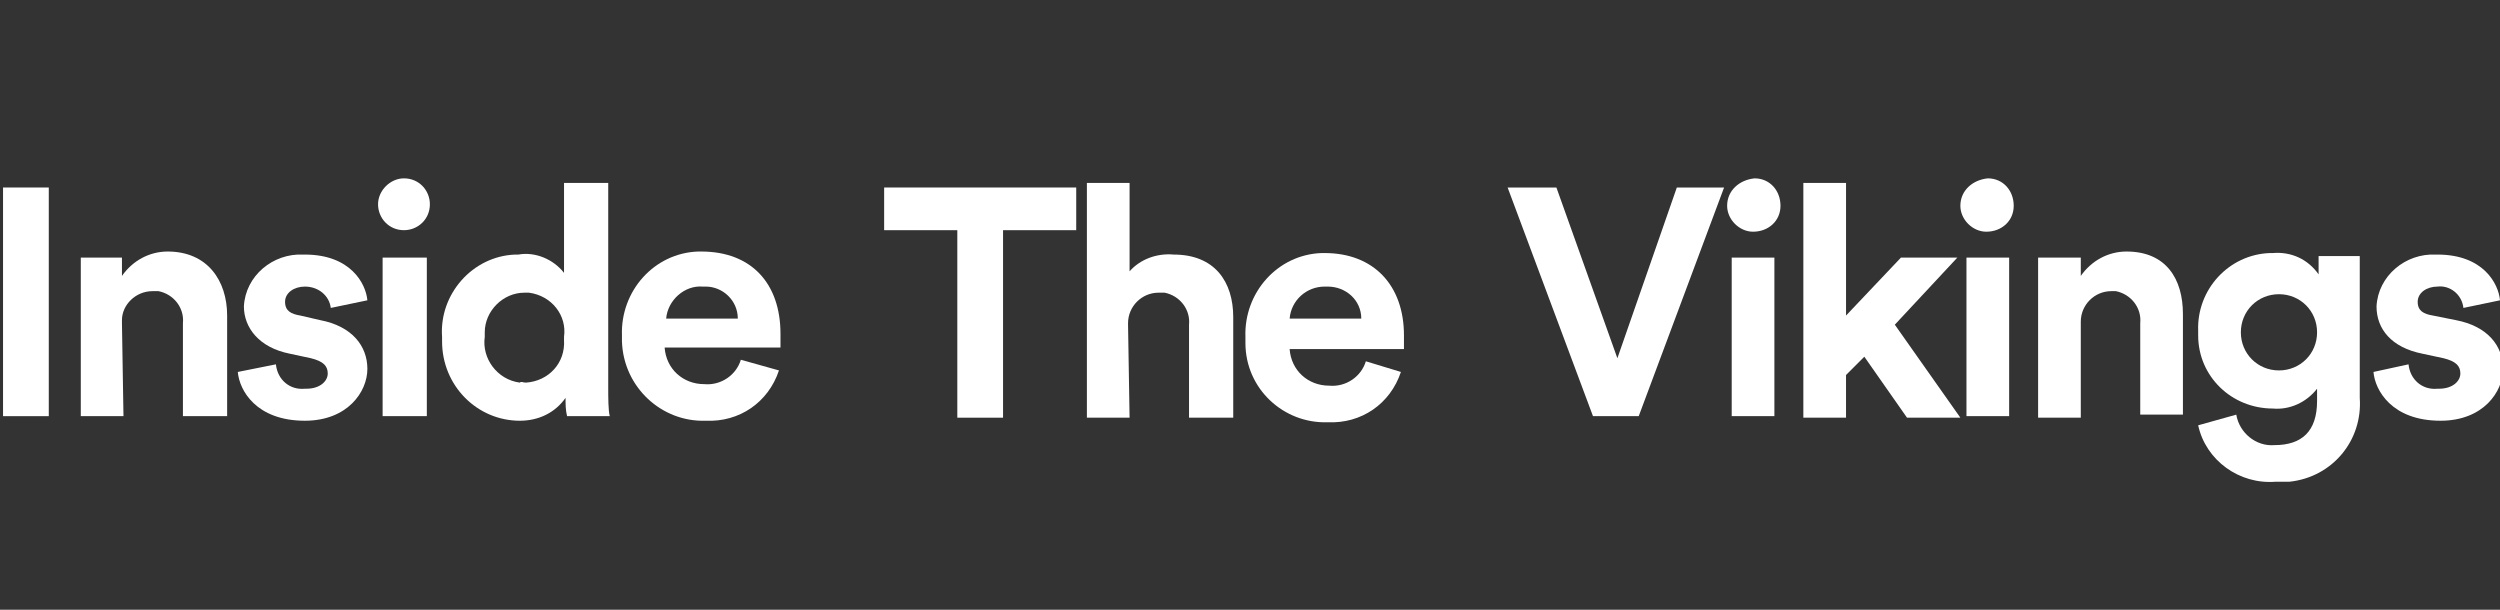
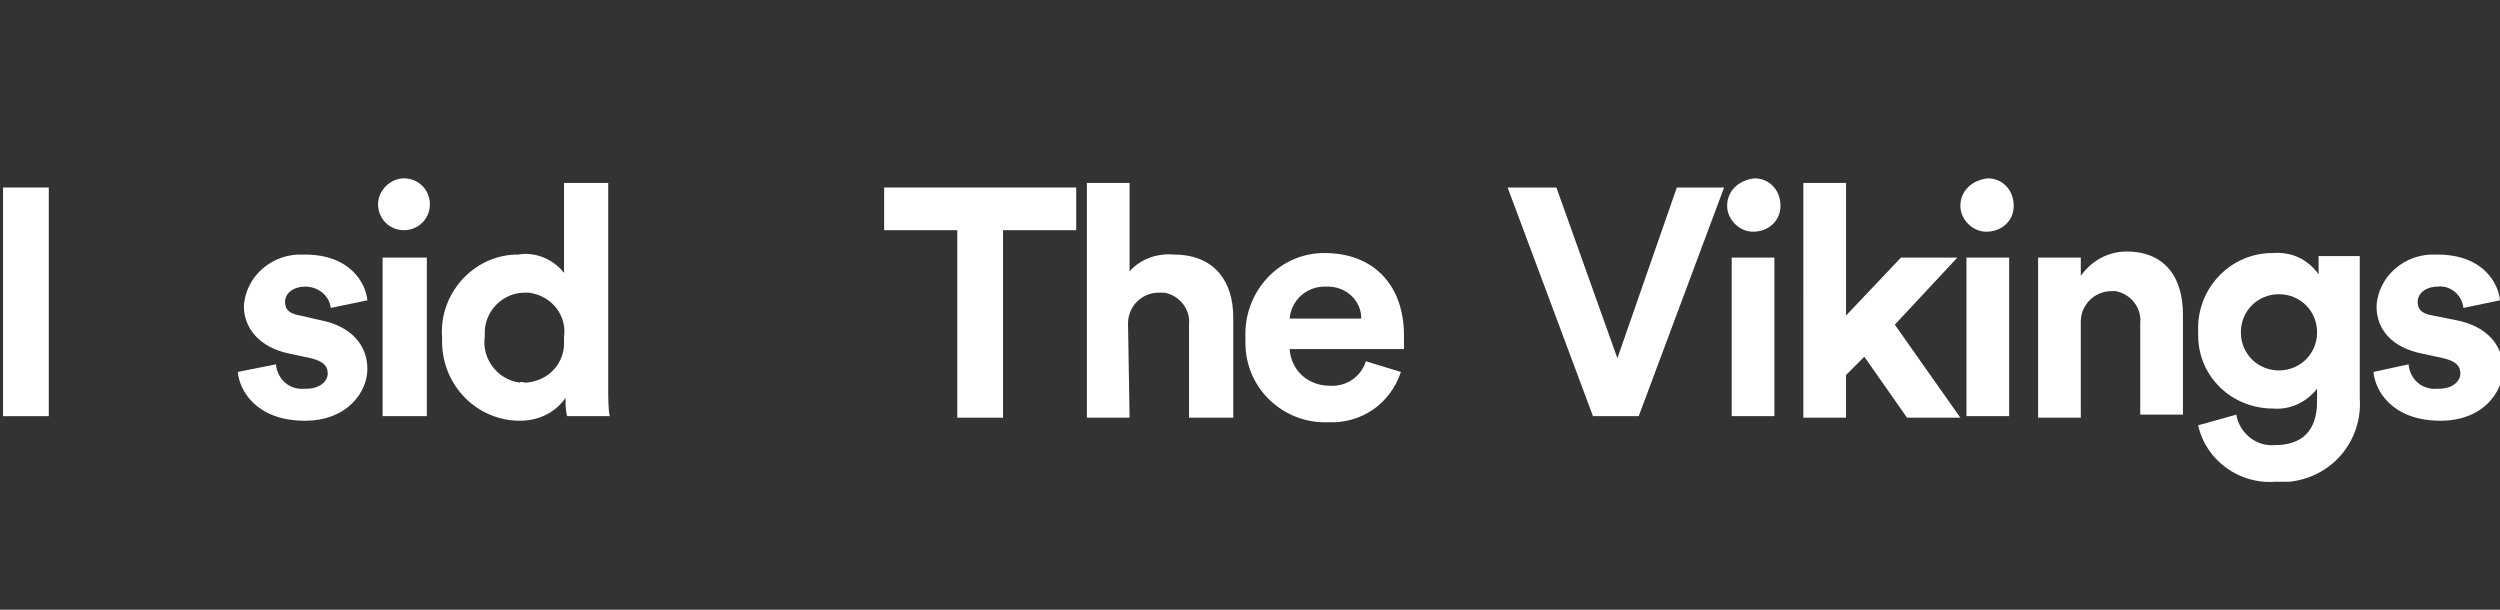
<svg xmlns="http://www.w3.org/2000/svg" version="1.1" id="Layer_1" x="0px" y="0px" viewBox="0 0 164 40" style="enable-background:new 0 0 164 40;" xml:space="preserve">
  <rect x="0" y="0" width="164" height="40" fill="#333333" stroke="none" />
  <style type="text/css">
	.st0{fill:#FFFFFF;}
</style>
  <g id="GUIDES">
    <path class="st0" d="M65.8,15.1v12.3h-3V15.1H58v-2.8h12.6v2.8H65.8z" />
    <path class="st0" d="M74.1,27.4h-2.8V12h2.8v5.8c0.7-0.8,1.8-1.2,2.9-1.1c2.7,0,3.9,1.8,3.9,4.1v6.6H78v-6.1c0.1-1-0.6-1.9-1.6-2.1   c-0.1,0-0.2,0-0.4,0c-1.1,0-2,0.9-2,2c0,0,0,0,0,0.1L74.1,27.4z" />
    <path class="st0" d="M91.9,24.4c-0.7,2.1-2.6,3.4-4.8,3.3c-2.9,0.1-5.4-2.2-5.4-5.2c0-0.1,0-0.3,0-0.4c-0.1-2.9,2.1-5.4,5-5.5   c0.1,0,0.1,0,0.2,0c3.2,0,5.2,2.1,5.2,5.4c0,0.4,0,0.8,0,0.9h-7.5c0.1,1.4,1.2,2.4,2.6,2.4c0,0,0,0,0,0c1.1,0.1,2.1-0.6,2.4-1.6   L91.9,24.4z M89.3,20.9c0-1.2-1-2.1-2.2-2.1c-0.1,0-0.1,0-0.2,0c-1.2,0-2.2,0.9-2.3,2.1H89.3z" />
    <path class="st0" d="M110,12.3h3.1l-5.6,15h-3l-5.6-15h3.2l4,11.2L110,12.3z" />
    <path class="st0" d="M115.1,11.7c1,0,1.7,0.8,1.7,1.8c0,1-0.8,1.7-1.8,1.7c-0.9,0-1.7-0.8-1.7-1.7   C113.3,12.5,114.1,11.8,115.1,11.7C115,11.7,115,11.7,115.1,11.7z M113.6,27.4V16.9h2.8v10.4H113.6z" />
    <path class="st0" d="M124.3,21.3l4.3,6.1h-3.5l-2.8-4l-1.2,1.2v2.8h-2.8V12h2.8v8.7l3.6-3.8h3.7L124.3,21.3z" />
    <path class="st0" d="M130.4,11.7c1,0,1.7,0.8,1.7,1.8s-0.8,1.7-1.8,1.7c-0.9,0-1.7-0.8-1.7-1.7C128.6,12.5,129.4,11.8,130.4,11.7   C130.4,11.7,130.4,11.7,130.4,11.7z M129,27.4V16.9h2.8v10.4H129z" />
    <path class="st0" d="M136.5,27.4h-2.8V16.9h2.8v1.2c0.7-1,1.8-1.6,3-1.6c2.6,0,3.7,1.8,3.7,4.1v6.6h-2.8v-6c0.1-1-0.6-1.9-1.6-2.1   c-0.1,0-0.2,0-0.3,0c-1.1,0-2,0.9-2,2c0,0.1,0,0.1,0,0.2L136.5,27.4z" />
    <path class="st0" d="M146.7,27.2c0.2,1.2,1.3,2.1,2.5,2c1.8,0,2.8-0.9,2.8-2.9v-0.8c-0.7,0.9-1.8,1.4-2.9,1.3   c-2.7,0-4.9-2.1-4.9-4.8c0-0.1,0-0.2,0-0.3c-0.1-2.7,2-5,4.7-5.1c0.1,0,0.1,0,0.2,0c1.2-0.1,2.3,0.4,3,1.4v-1.2h2.7v9.3   c0.2,2.8-1.8,5.2-4.6,5.5c-0.3,0-0.6,0-0.9,0c-2.4,0.2-4.6-1.4-5.1-3.7L146.7,27.2z M152,21.8c0-1.4-1.1-2.5-2.5-2.5   c-1.4,0-2.5,1.1-2.5,2.5c0,1.4,1.1,2.5,2.5,2.5C150.9,24.3,152,23.2,152,21.8z" />
    <path class="st0" d="M158,23.9c0.1,1,0.9,1.7,1.9,1.6c0,0,0,0,0.1,0c0.9,0,1.4-0.5,1.4-1c0-0.5-0.3-0.8-1.1-1l-1.4-0.3   c-2-0.4-3-1.6-3-3.1c0.1-2,1.9-3.5,3.9-3.4c0,0,0,0,0.1,0c3,0,4,1.9,4.1,3l-2.4,0.5c-0.1-0.9-0.9-1.5-1.7-1.4c-0.7,0-1.3,0.4-1.3,1   s0.4,0.8,1,0.9l1.5,0.3c2.1,0.4,3.1,1.7,3.1,3.2c0,1.5-1.3,3.4-4.1,3.4c-3.2,0-4.3-2-4.4-3.2L158,23.9z" />
    <path class="st0" d="M0.2,27.3v-15h3v15H0.2z" />
-     <path class="st0" d="M8.1,27.3H5.3V16.9H8v1.2c0.7-1,1.8-1.6,3-1.6c2.6,0,3.9,1.9,3.9,4.2v6.6H12v-6.1c0.1-1-0.6-1.9-1.6-2.1   c-0.1,0-0.2,0-0.4,0c-1.1,0-2,0.9-2,1.9c0,0.1,0,0.1,0,0.2L8.1,27.3z" />
    <path class="st0" d="M18.1,23.9c0.1,1,0.9,1.7,1.9,1.6c0,0,0,0,0.1,0c0.9,0,1.4-0.5,1.4-1c0-0.5-0.3-0.8-1.1-1l-1.4-0.3   c-2-0.4-3-1.7-3-3.1c0.1-2,1.9-3.5,3.9-3.4c0,0,0,0,0.1,0c3,0,4,1.9,4.1,3l-2.4,0.5c-0.1-0.8-0.8-1.4-1.7-1.4c-0.7,0-1.3,0.4-1.3,1   c0,0.6,0.4,0.8,1,0.9L21,21c2.1,0.4,3.1,1.7,3.1,3.2s-1.3,3.4-4.1,3.4c-3.2,0-4.3-2-4.4-3.2L18.1,23.9z" />
    <path class="st0" d="M26.5,11.7c1,0,1.7,0.8,1.7,1.7c0,1-0.8,1.7-1.7,1.7c-1,0-1.7-0.8-1.7-1.7C24.8,12.5,25.6,11.7,26.5,11.7   C26.5,11.7,26.5,11.7,26.5,11.7z M25.1,27.3V16.9H28v10.4H25.1z" />
    <path class="st0" d="M39.9,25.4c0,0.7,0,1.5,0.1,1.9h-2.8c-0.1-0.4-0.1-0.8-0.1-1.2c-0.7,1-1.8,1.5-3,1.5c-2.8,0-5.1-2.3-5.1-5.2   c0-0.1,0-0.2,0-0.3c-0.2-2.8,2-5.3,4.8-5.4c0.1,0,0.1,0,0.2,0c1.1-0.2,2.3,0.3,3,1.2V12h2.9V25.4z M34.5,25.1   c1.5-0.1,2.6-1.3,2.5-2.8c0-0.1,0-0.2,0-0.2c0.2-1.4-0.8-2.7-2.3-2.9c-0.1,0-0.2,0-0.3,0c-1.4,0-2.6,1.2-2.6,2.6c0,0.1,0,0.2,0,0.3   c-0.2,1.4,0.8,2.8,2.3,3C34.2,25,34.3,25.1,34.5,25.1L34.5,25.1z" />
-     <path class="st0" d="M51.1,24.3c-0.7,2.1-2.6,3.4-4.8,3.3c-2.9,0.1-5.4-2.2-5.5-5.2c0-0.1,0-0.3,0-0.4c-0.1-2.9,2.1-5.4,5-5.5   c0.1,0,0.1,0,0.2,0c3.3,0,5.2,2.1,5.2,5.4c0,0.4,0,0.8,0,0.9h-7.6c0.1,1.4,1.2,2.4,2.6,2.4c0,0,0,0,0,0c1.1,0.1,2.1-0.6,2.4-1.6   L51.1,24.3z M48.4,20.9c0-1.2-1-2.1-2.1-2.1c-0.1,0-0.1,0-0.2,0c-1.2-0.1-2.3,0.9-2.4,2.1H48.4z" />
  </g>
</svg>